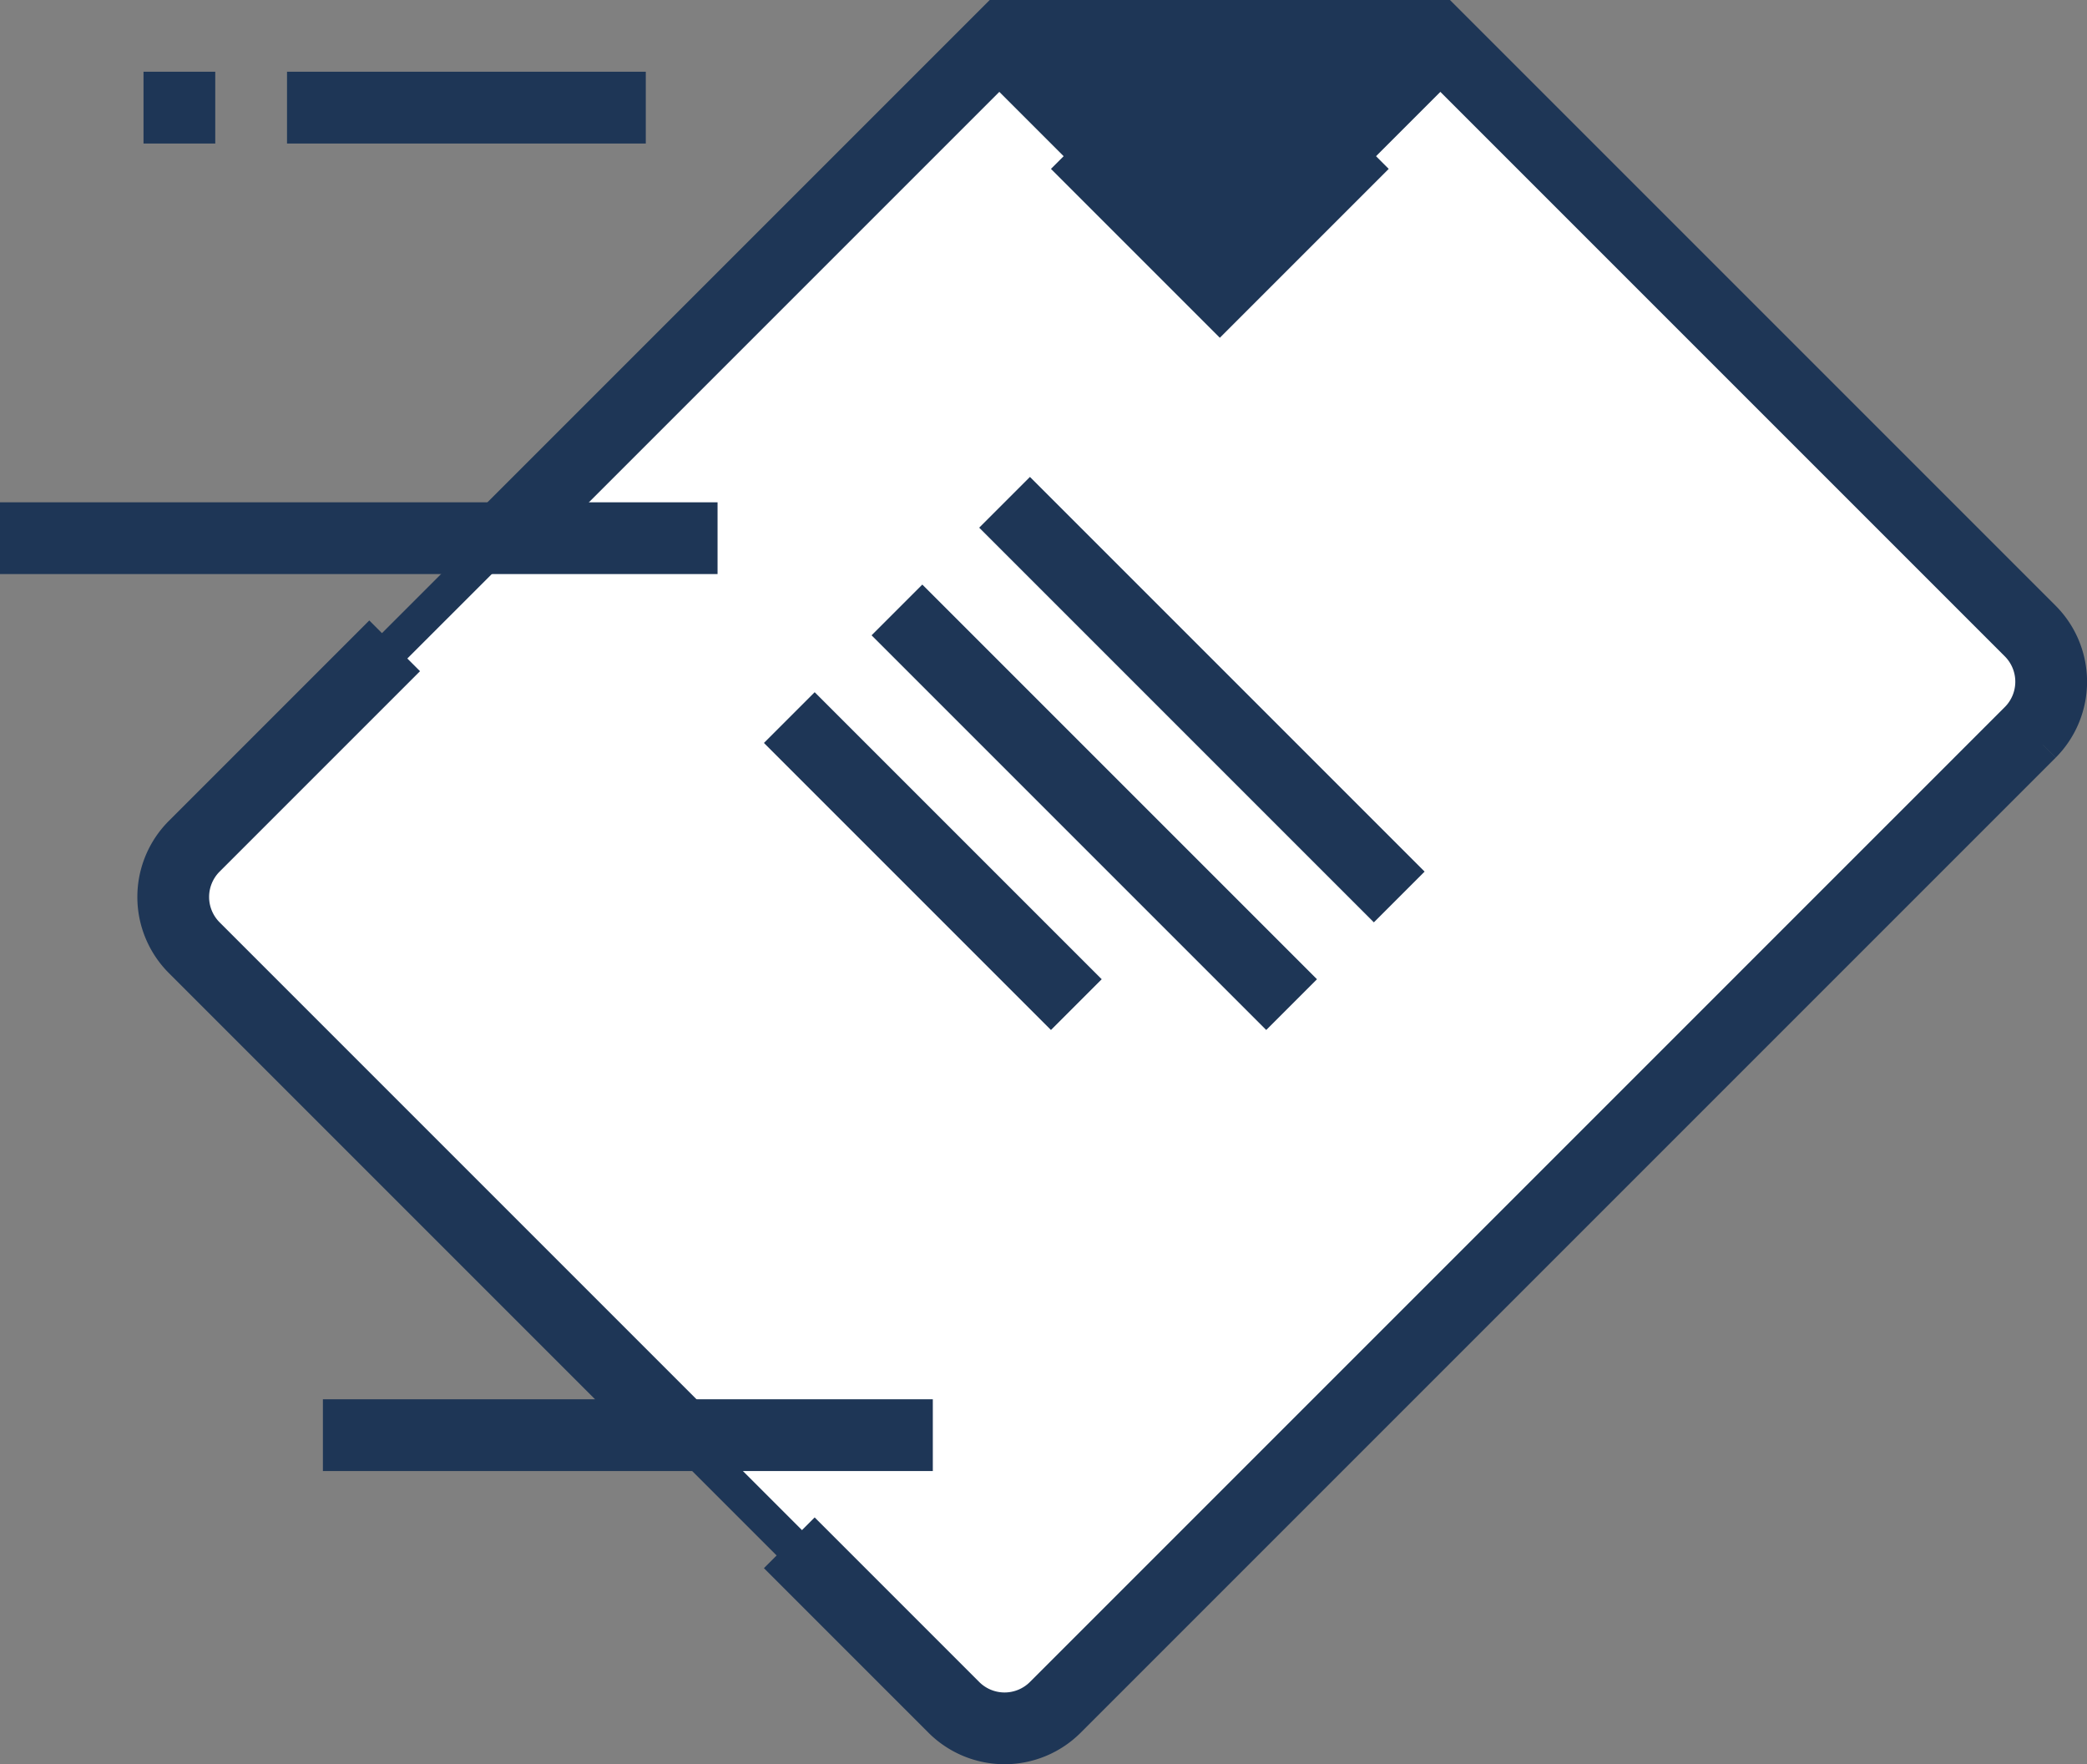
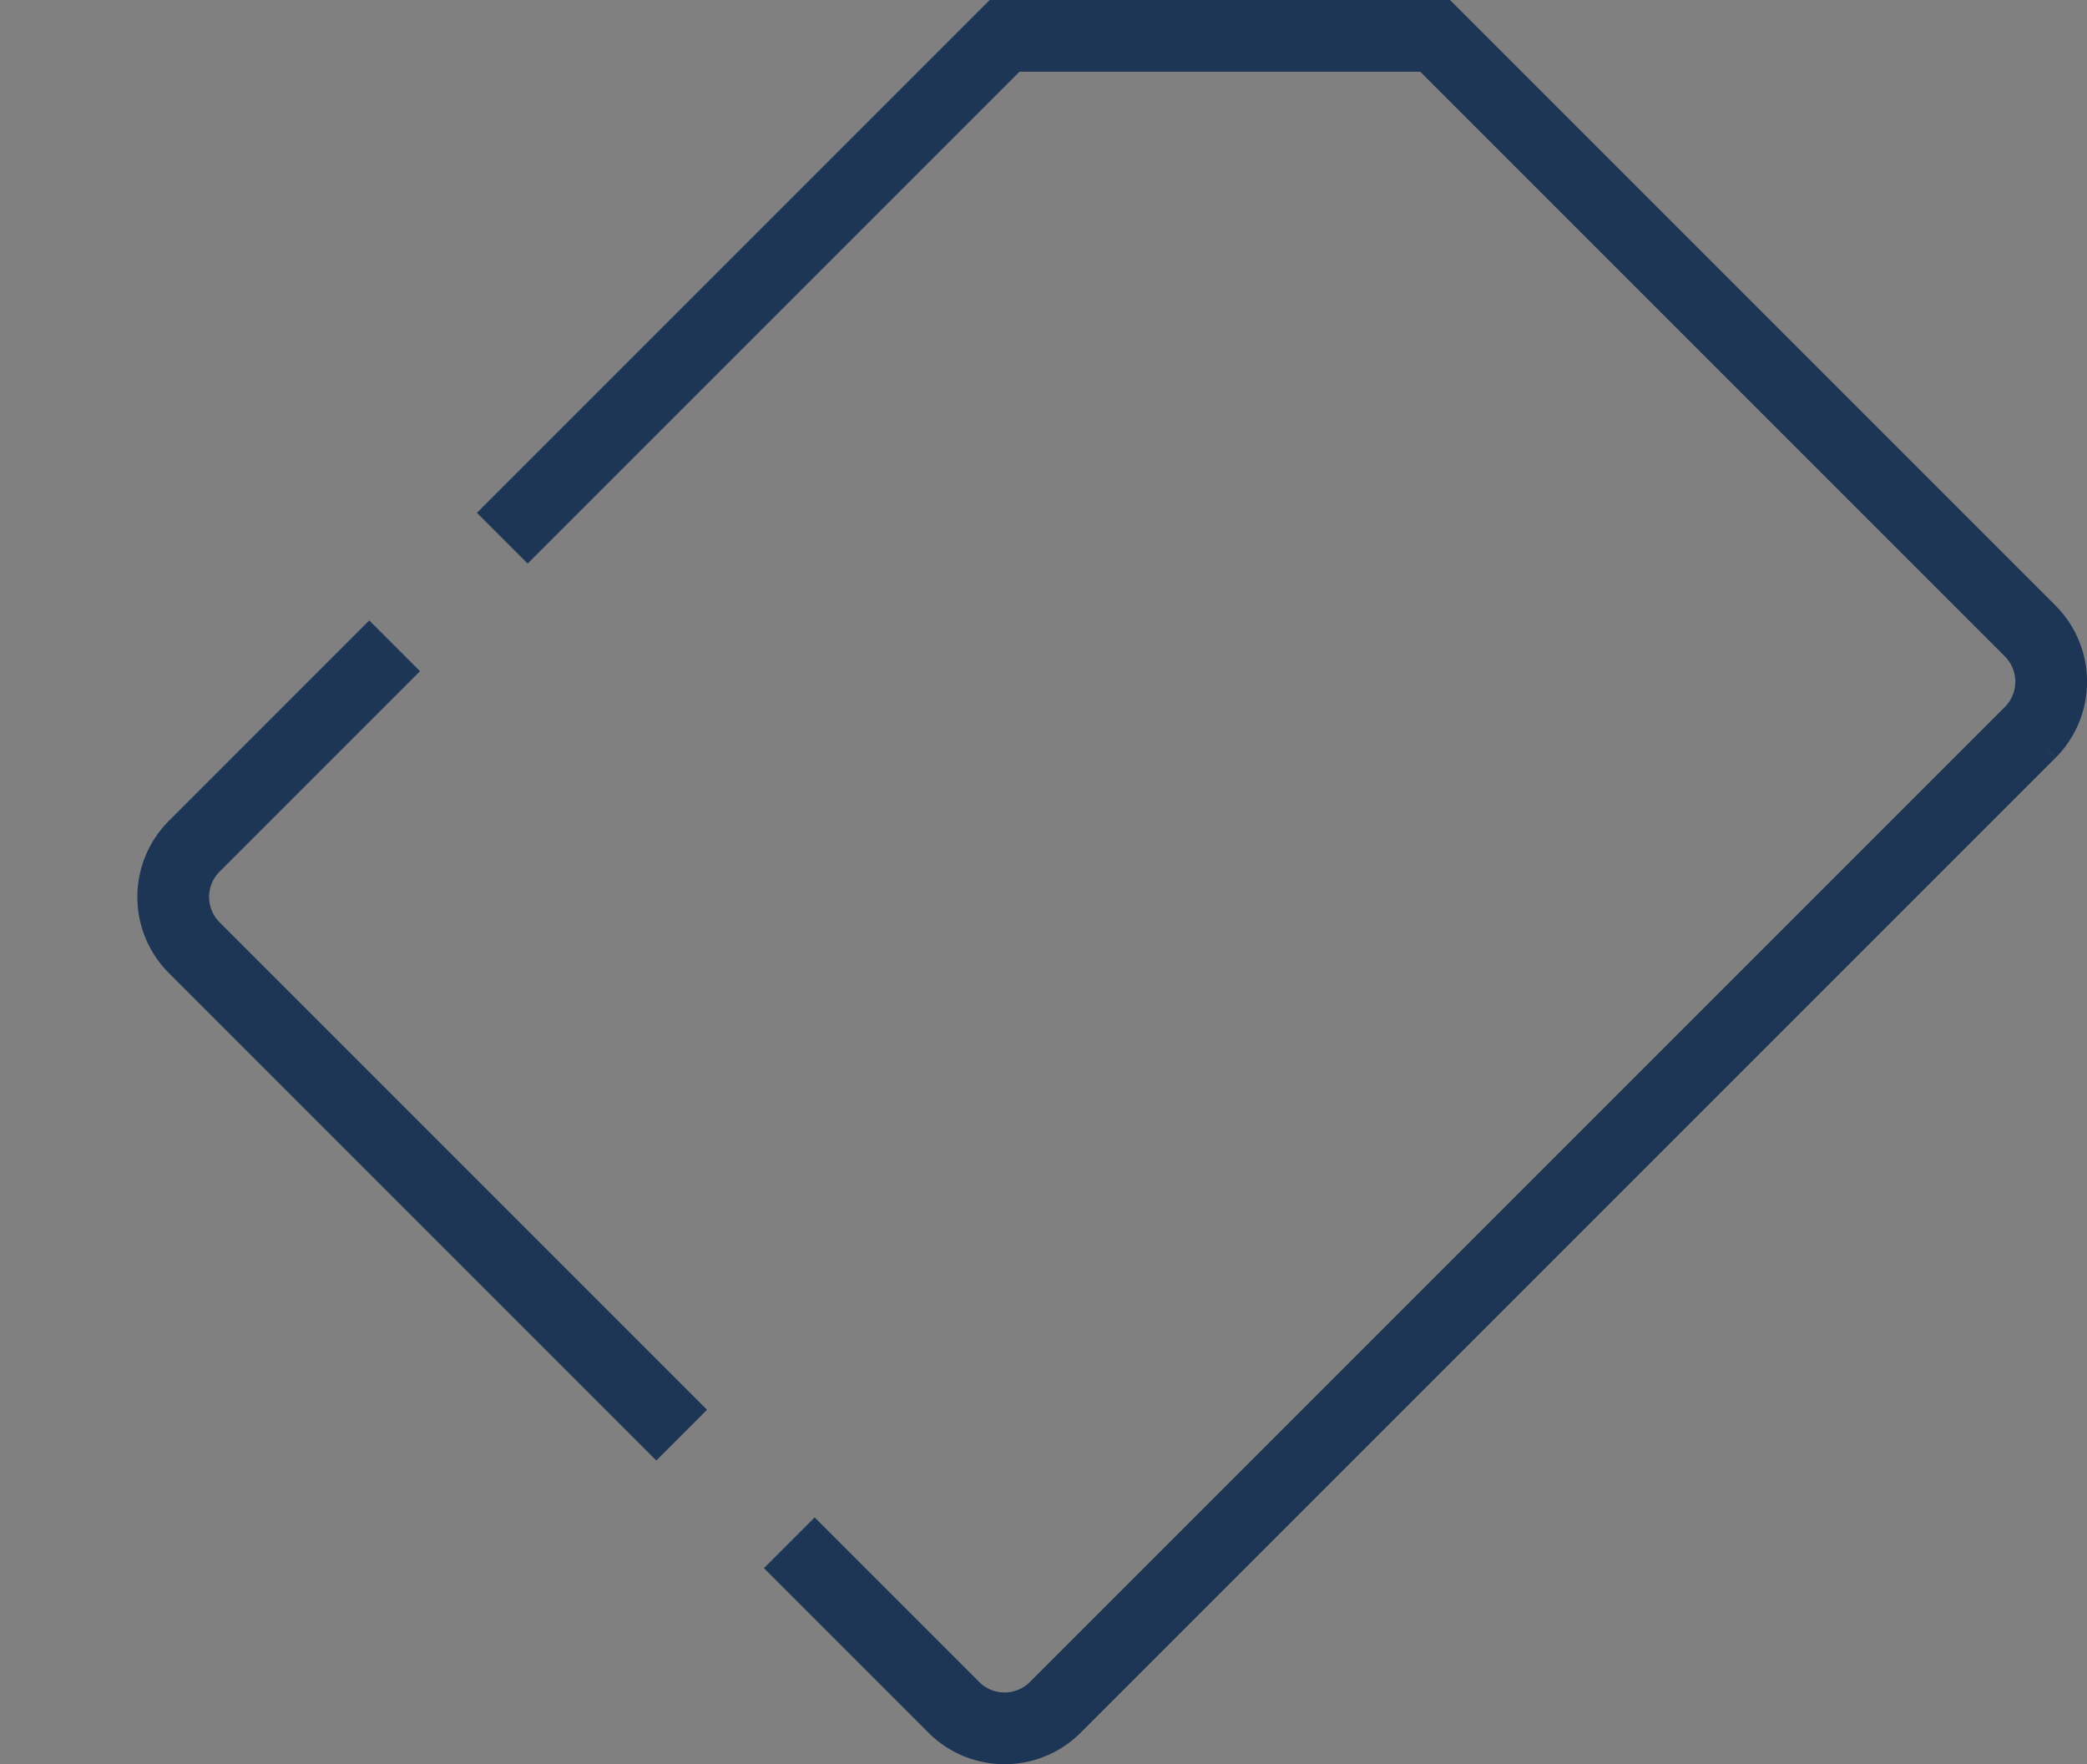
<svg xmlns="http://www.w3.org/2000/svg" viewBox="0 0 58.17 49.17">
  <rect x="0" y="0" width="58.17" height="49.17" fill="#808080" stroke="none" />
  <defs>
    <style>.cls-2{stroke:#1e3656;stroke-miterlimit:10;fill:none;stroke-width:2px}</style>
  </defs>
  <g id="Capa_2" data-name="Capa 2">
    <g id="Capa_1-2" data-name="Capa 1">
-       <path d="M28 1h12l16.59 16.59a2 2 0 010 2.82L29.41 47.59a2 2 0 01-2.82 0L5.41 26.41a2 2 0 010-2.82z" stroke="#1e3656" stroke-miterlimit="10" fill="#fff" />
-       <path class="cls-2" d="M26 40H9M20 15H0" />
-       <path fill="#1e3656" stroke="#1e3656" stroke-miterlimit="10" d="M28 2l6 6 6-6H28z" />
      <path class="cls-2" d="M11 18l-5.59 5.59a2 2 0 000 2.82L19 40M22 43l4.59 4.59a2 2 0 002.82 0l27.18-27.18a2 2 0 000-2.82L40 1H28L14 15" />
-       <path class="cls-2" d="M30 4l4 4 4-4M28 14l11 11M25 17l11 11M22 20l8 8M18 3H8M6 3H4" />
    </g>
  </g>
</svg>